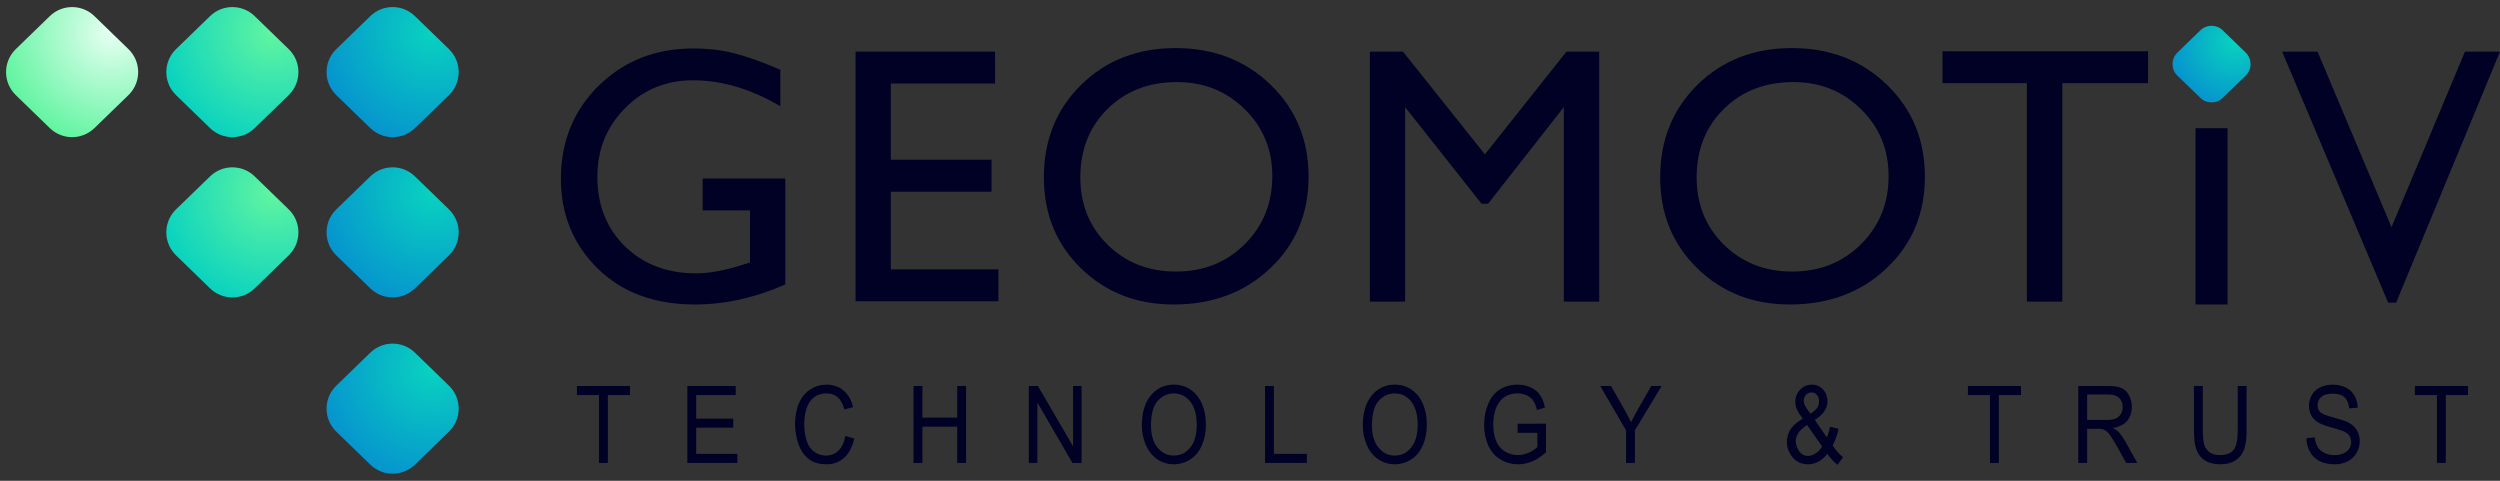
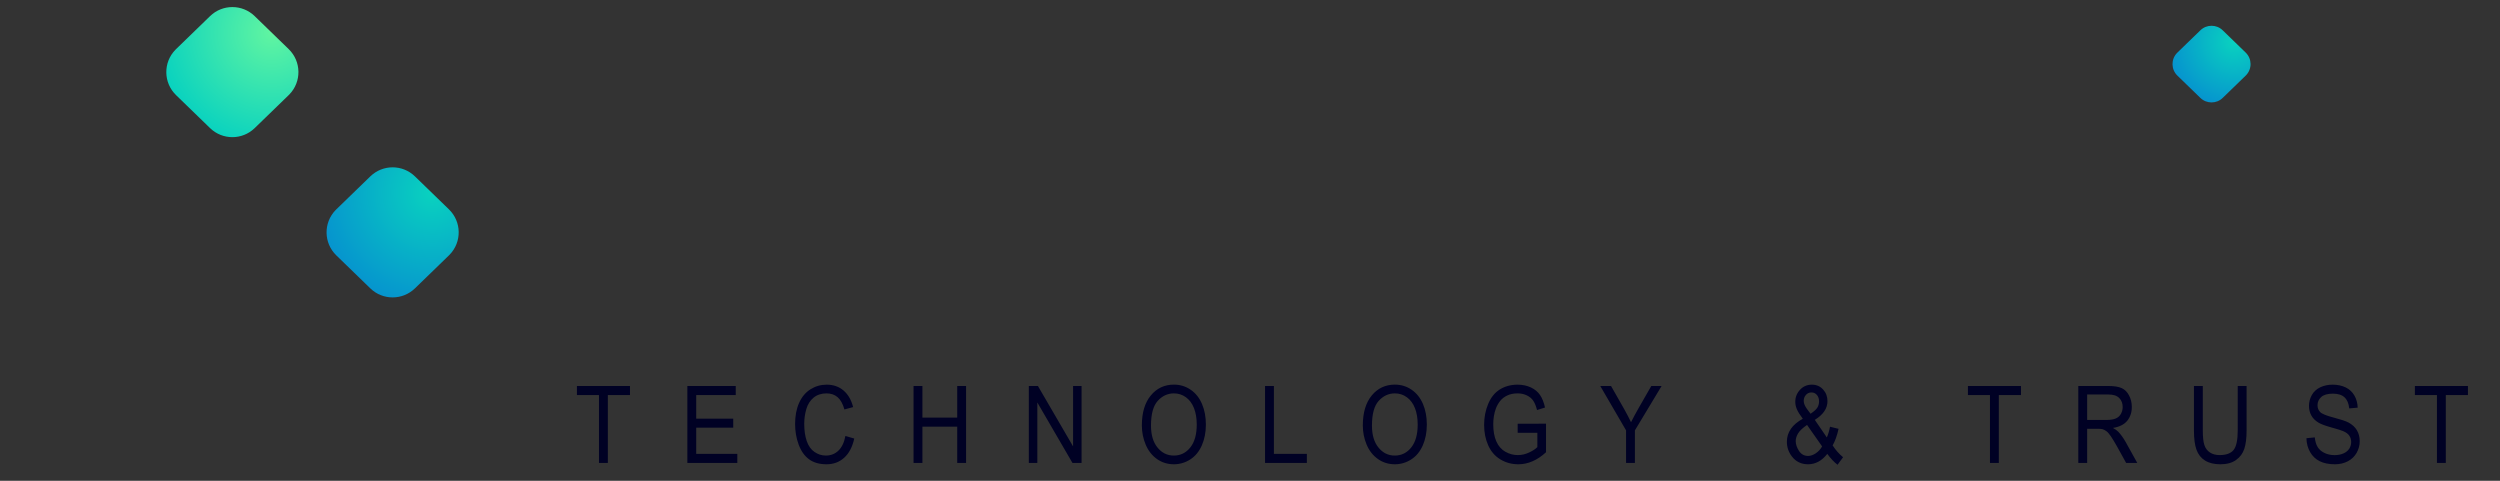
<svg xmlns="http://www.w3.org/2000/svg" width="156px" height="30px" viewBox="0 0 156 30">
  <rect x="0" y="0" width="156" height="30" fill="#333333" stroke="none" />
  <title>logo</title>
  <desc>Created with Sketch.</desc>
  <defs>
    <radialGradient cx="50%" cy="0%" fx="50%" fy="0%" r="102.71%" id="radialGradient-1">
      <stop stop-color="#09D2BF" offset="0%" />
      <stop stop-color="#0694CE" offset="100%" />
    </radialGradient>
    <radialGradient cx="50%" cy="0%" fx="50%" fy="0%" r="102.71%" id="radialGradient-2">
      <stop stop-color="#61F5A1" offset="0%" />
      <stop stop-color="#09D2BF" offset="100%" />
    </radialGradient>
    <radialGradient cx="50%" cy="0%" fx="50%" fy="0%" r="102.71%" id="radialGradient-3">
      <stop stop-color="#E7FFF2" offset="0%" />
      <stop stop-color="#60F4A0" offset="100%" />
    </radialGradient>
  </defs>
  <g id="Page-1" stroke="none" stroke-width="1" fill="none" fill-rule="evenodd">
    <g id="главная-страница" transform="translate(-159, -56)">
      <g id="logo" transform="translate(158, 55)">
        <path d="M38.376,29.889 L38.376,25.652 L37,25.652 L37,25.085 L40.311,25.085 L40.311,25.652 L38.929,25.652 L38.929,29.889 L38.376,29.889 Z M43.891,29.889 L43.891,25.085 L46.911,25.085 L46.911,25.652 L44.444,25.652 L44.444,27.123 L46.754,27.123 L46.754,27.687 L44.444,27.687 L44.444,29.322 L47.008,29.322 L47.008,29.889 L43.891,29.889 Z M53.753,28.204 L54.306,28.365 C54.19,28.887 53.982,29.285 53.681,29.559 C53.38,29.833 53.012,29.971 52.577,29.971 C52.127,29.971 51.76,29.865 51.478,29.654 C51.196,29.444 50.982,29.138 50.835,28.739 C50.687,28.339 50.614,27.91 50.614,27.451 C50.614,26.951 50.697,26.514 50.863,26.142 C51.029,25.769 51.266,25.487 51.572,25.293 C51.879,25.1 52.217,25.003 52.585,25.003 C53.003,25.003 53.355,25.126 53.639,25.37 C53.924,25.615 54.123,25.959 54.235,26.402 L53.691,26.55 C53.594,26.2 53.453,25.946 53.269,25.786 C53.085,25.627 52.853,25.547 52.574,25.547 C52.253,25.547 51.985,25.636 51.769,25.813 C51.553,25.99 51.402,26.227 51.315,26.525 C51.227,26.823 51.184,27.131 51.184,27.448 C51.184,27.856 51.235,28.213 51.339,28.517 C51.442,28.822 51.603,29.05 51.822,29.201 C52.04,29.351 52.277,29.427 52.531,29.427 C52.841,29.427 53.103,29.324 53.318,29.119 C53.532,28.913 53.677,28.609 53.753,28.204 Z M58.006,29.889 L58.006,25.085 L58.559,25.085 L58.559,27.058 L60.73,27.058 L60.73,25.085 L61.283,25.085 L61.283,29.889 L60.73,29.889 L60.73,27.625 L58.559,27.625 L58.559,29.889 L58.006,29.889 Z M65.199,29.889 L65.199,25.085 L65.766,25.085 L67.96,28.856 L67.96,25.085 L68.49,25.085 L68.49,29.889 L67.923,29.889 L65.729,26.114 L65.729,29.889 L65.199,29.889 Z M72.252,27.549 C72.252,26.752 72.438,26.128 72.811,25.677 C73.183,25.226 73.664,25 74.252,25 C74.638,25 74.986,25.106 75.295,25.318 C75.605,25.53 75.841,25.825 76.003,26.204 C76.166,26.583 76.247,27.013 76.247,27.493 C76.247,27.981 76.161,28.416 75.99,28.801 C75.819,29.185 75.577,29.476 75.264,29.674 C74.95,29.872 74.612,29.971 74.25,29.971 C73.856,29.971 73.505,29.861 73.195,29.643 C72.886,29.424 72.651,29.126 72.492,28.748 C72.332,28.37 72.252,27.971 72.252,27.549 Z M72.822,27.559 C72.822,28.138 72.957,28.594 73.228,28.927 C73.499,29.26 73.838,29.427 74.247,29.427 C74.663,29.427 75.005,29.258 75.274,28.922 C75.543,28.586 75.677,28.108 75.677,27.49 C75.677,27.099 75.619,26.758 75.505,26.466 C75.39,26.175 75.222,25.949 75,25.788 C74.779,25.627 74.531,25.547 74.255,25.547 C73.864,25.547 73.527,25.702 73.245,26.011 C72.963,26.32 72.822,26.836 72.822,27.559 Z M79.938,29.889 L79.938,25.085 L80.491,25.085 L80.491,29.322 L82.548,29.322 L82.548,29.889 L79.938,29.889 Z M86.04,27.549 C86.04,26.752 86.226,26.128 86.598,25.677 C86.97,25.226 87.451,25 88.04,25 C88.425,25 88.773,25.106 89.083,25.318 C89.392,25.53 89.628,25.825 89.791,26.204 C89.953,26.583 90.034,27.013 90.034,27.493 C90.034,27.981 89.949,28.416 89.778,28.801 C89.607,29.185 89.365,29.476 89.051,29.674 C88.738,29.872 88.4,29.971 88.037,29.971 C87.644,29.971 87.292,29.861 86.983,29.643 C86.673,29.424 86.439,29.126 86.279,28.748 C86.12,28.37 86.04,27.971 86.04,27.549 Z M86.61,27.559 C86.61,28.138 86.745,28.594 87.016,28.927 C87.286,29.26 87.626,29.427 88.034,29.427 C88.45,29.427 88.792,29.258 89.061,28.922 C89.33,28.586 89.464,28.108 89.464,27.49 C89.464,27.099 89.407,26.758 89.292,26.466 C89.177,26.175 89.009,25.949 88.788,25.788 C88.566,25.627 88.318,25.547 88.043,25.547 C87.651,25.547 87.315,25.702 87.033,26.011 C86.751,26.32 86.61,26.836 86.61,27.559 Z M95.703,28.005 L95.703,27.441 L97.472,27.438 L97.472,29.22 C97.201,29.469 96.92,29.657 96.632,29.782 C96.343,29.908 96.047,29.971 95.743,29.971 C95.332,29.971 94.96,29.869 94.624,29.667 C94.289,29.465 94.036,29.173 93.865,28.791 C93.694,28.409 93.609,27.982 93.609,27.51 C93.609,27.042 93.694,26.606 93.864,26.201 C94.034,25.796 94.278,25.495 94.597,25.298 C94.916,25.102 95.284,25.003 95.7,25.003 C96.002,25.003 96.275,25.06 96.519,25.172 C96.763,25.285 96.955,25.441 97.093,25.642 C97.232,25.843 97.337,26.105 97.409,26.429 L96.911,26.586 C96.848,26.341 96.77,26.149 96.677,26.009 C96.584,25.869 96.451,25.757 96.278,25.673 C96.106,25.589 95.914,25.547 95.703,25.547 C95.45,25.547 95.232,25.591 95.048,25.68 C94.863,25.768 94.715,25.885 94.602,26.029 C94.489,26.173 94.401,26.331 94.338,26.504 C94.232,26.801 94.179,27.123 94.179,27.471 C94.179,27.899 94.243,28.257 94.371,28.545 C94.499,28.834 94.686,29.048 94.931,29.187 C95.176,29.327 95.436,29.397 95.711,29.397 C95.951,29.397 96.184,29.344 96.412,29.238 C96.64,29.132 96.813,29.019 96.931,28.899 L96.931,28.005 L95.703,28.005 Z M102.466,29.889 L102.466,27.854 L100.856,25.085 L101.528,25.085 L102.352,26.533 C102.504,26.804 102.645,27.075 102.776,27.346 C102.901,27.095 103.053,26.812 103.232,26.497 L104.041,25.085 L104.685,25.085 L103.018,27.854 L103.018,29.889 L102.466,29.889 Z M115.022,29.322 C114.853,29.538 114.669,29.7 114.469,29.808 C114.27,29.916 114.054,29.971 113.823,29.971 C113.395,29.971 113.056,29.805 112.806,29.472 C112.602,29.202 112.501,28.899 112.501,28.565 C112.501,28.268 112.584,28 112.75,27.76 C112.916,27.521 113.165,27.311 113.495,27.13 C113.307,26.881 113.182,26.679 113.119,26.524 C113.056,26.369 113.025,26.219 113.025,26.075 C113.025,25.786 113.123,25.536 113.32,25.323 C113.516,25.11 113.764,25.003 114.062,25.003 C114.347,25.003 114.58,25.104 114.762,25.305 C114.943,25.506 115.034,25.747 115.034,26.029 C115.034,26.485 114.771,26.875 114.244,27.199 L114.994,28.296 C115.079,28.104 115.146,27.881 115.193,27.628 L115.726,27.759 C115.635,28.178 115.511,28.523 115.356,28.794 C115.547,29.087 115.765,29.333 116.008,29.531 L115.663,30 C115.456,29.847 115.243,29.621 115.022,29.322 Z M113.979,26.818 C114.202,26.668 114.346,26.536 114.411,26.422 C114.477,26.308 114.509,26.183 114.509,26.045 C114.509,25.881 114.464,25.748 114.374,25.644 C114.284,25.54 114.171,25.488 114.036,25.488 C113.898,25.488 113.782,25.54 113.69,25.642 C113.598,25.745 113.552,25.87 113.552,26.019 C113.552,26.093 113.569,26.171 113.602,26.253 C113.635,26.335 113.685,26.422 113.751,26.514 L113.979,26.818 Z M114.7,28.856 L113.76,27.516 C113.483,27.706 113.296,27.883 113.199,28.046 C113.102,28.208 113.053,28.369 113.053,28.529 C113.053,28.723 113.121,28.925 113.256,29.135 C113.391,29.345 113.581,29.45 113.828,29.45 C113.982,29.45 114.141,29.394 114.306,29.284 C114.47,29.174 114.601,29.031 114.7,28.856 Z M125.174,29.889 L125.174,25.652 L123.798,25.652 L123.798,25.085 L127.109,25.085 L127.109,25.652 L125.727,25.652 L125.727,29.889 L125.174,29.889 Z M130.686,29.889 L130.686,25.085 L132.538,25.085 C132.91,25.085 133.193,25.128 133.387,25.215 C133.581,25.301 133.736,25.453 133.851,25.672 C133.967,25.89 134.025,26.131 134.025,26.396 C134.025,26.737 133.929,27.024 133.738,27.258 C133.546,27.491 133.249,27.64 132.849,27.703 C132.995,27.784 133.106,27.864 133.182,27.942 C133.343,28.113 133.496,28.326 133.641,28.581 L134.367,29.889 L133.672,29.889 L133.119,28.889 C132.958,28.601 132.825,28.38 132.72,28.227 C132.616,28.074 132.522,27.967 132.44,27.906 C132.357,27.845 132.273,27.803 132.188,27.779 C132.125,27.763 132.022,27.756 131.88,27.756 L131.239,27.756 L131.239,29.889 L130.686,29.889 Z M131.239,27.205 L132.427,27.205 C132.68,27.205 132.877,27.175 133.02,27.115 C133.162,27.055 133.27,26.959 133.344,26.827 C133.418,26.695 133.455,26.551 133.455,26.396 C133.455,26.169 133.384,25.982 133.24,25.836 C133.097,25.689 132.87,25.616 132.561,25.616 L131.239,25.616 L131.239,27.205 Z M140.634,25.085 L141.187,25.085 L141.187,27.86 C141.187,28.343 141.139,28.727 141.044,29.01 C140.949,29.294 140.778,29.525 140.53,29.703 C140.282,29.881 139.957,29.971 139.554,29.971 C139.163,29.971 138.843,29.893 138.594,29.738 C138.345,29.583 138.168,29.358 138.061,29.065 C137.955,28.771 137.902,28.369 137.902,27.86 L137.902,25.085 L138.455,25.085 L138.455,27.857 C138.455,28.274 138.488,28.582 138.556,28.779 C138.623,28.977 138.739,29.13 138.903,29.237 C139.068,29.344 139.268,29.397 139.506,29.397 C139.912,29.397 140.202,29.291 140.375,29.079 C140.548,28.867 140.634,28.46 140.634,27.857 L140.634,25.085 Z M144.921,28.345 L145.442,28.293 C145.467,28.533 145.524,28.73 145.615,28.884 C145.705,29.038 145.845,29.163 146.035,29.258 C146.225,29.353 146.439,29.4 146.676,29.4 C146.887,29.4 147.073,29.364 147.234,29.292 C147.396,29.22 147.516,29.121 147.595,28.996 C147.674,28.87 147.713,28.733 147.713,28.585 C147.713,28.434 147.675,28.302 147.599,28.19 C147.523,28.077 147.398,27.983 147.223,27.906 C147.111,27.856 146.863,27.778 146.479,27.672 C146.096,27.566 145.827,27.466 145.673,27.372 C145.474,27.252 145.325,27.103 145.227,26.925 C145.129,26.747 145.08,26.548 145.08,26.327 C145.08,26.085 145.14,25.858 145.26,25.647 C145.38,25.436 145.554,25.276 145.784,25.167 C146.014,25.058 146.27,25.003 146.551,25.003 C146.86,25.003 147.133,25.061 147.37,25.175 C147.606,25.29 147.788,25.459 147.915,25.682 C148.043,25.904 148.111,26.157 148.12,26.438 L147.591,26.484 C147.562,26.181 147.466,25.951 147.301,25.796 C147.137,25.641 146.894,25.564 146.573,25.564 C146.239,25.564 145.996,25.634 145.843,25.775 C145.69,25.916 145.613,26.086 145.613,26.284 C145.613,26.457 145.667,26.599 145.776,26.71 C145.882,26.822 146.16,26.936 146.609,27.053 C147.058,27.17 147.366,27.272 147.534,27.359 C147.777,27.488 147.956,27.651 148.072,27.849 C148.188,28.047 148.246,28.274 148.246,28.532 C148.246,28.788 148.182,29.029 148.055,29.255 C147.928,29.481 147.745,29.657 147.507,29.782 C147.268,29.908 147,29.971 146.702,29.971 C146.324,29.971 146.007,29.907 145.751,29.78 C145.496,29.654 145.296,29.463 145.15,29.209 C145.005,28.954 144.929,28.666 144.921,28.345 Z M153.065,29.889 L153.065,25.652 L151.689,25.652 L151.689,25.085 L155,25.085 L155,25.652 L153.618,25.652 L153.618,29.889 L153.065,29.889 Z" id="TECHNOLOGY-&amp;-TRUST" fill="#000124" />
-         <path d="M44.847,12.14 L50.001,12.14 L50.001,18.749 C48.111,19.583 46.235,20 44.374,20 C41.832,20 39.801,19.246 38.28,17.739 C36.76,16.232 36,14.373 36,12.162 C36,9.832 36.788,7.893 38.363,6.345 C39.938,4.796 41.912,4.022 44.286,4.022 C45.151,4.022 45.971,4.117 46.748,4.307 C47.525,4.497 48.506,4.845 49.693,5.351 L49.693,7.629 C47.862,6.549 46.045,6.01 44.242,6.01 C42.565,6.01 41.151,6.59 40,7.752 C38.85,8.913 38.275,10.338 38.275,12.028 C38.275,13.799 38.85,15.247 40,16.371 C41.151,17.495 42.63,18.057 44.44,18.057 C45.319,18.057 46.371,17.853 47.594,17.443 L47.803,17.376 L47.803,14.127 L44.847,14.127 L44.847,12.14 Z M54.388,4.223 L63.092,4.223 L63.092,6.211 L56.586,6.211 L56.586,10.967 L62.872,10.967 L62.872,12.966 L56.586,12.966 L56.586,17.812 L63.301,17.812 L63.301,19.799 L54.388,19.799 L54.388,4.223 Z M74.358,4 C76.732,4 78.708,4.763 80.287,6.289 C81.866,7.815 82.655,9.728 82.655,12.028 C82.655,14.328 81.859,16.232 80.265,17.739 C78.672,19.246 76.662,20 74.237,20 C71.922,20 69.993,19.246 68.451,17.739 C66.909,16.232 66.138,14.343 66.138,12.073 C66.138,9.743 66.914,7.815 68.468,6.289 C70.021,4.763 71.984,4 74.358,4 Z M74.446,6.121 C72.688,6.121 71.243,6.68 70.111,7.796 C68.979,8.913 68.413,10.338 68.413,12.073 C68.413,13.755 68.981,15.154 70.116,16.271 C71.252,17.387 72.673,17.946 74.38,17.946 C76.095,17.946 77.525,17.376 78.672,16.237 C79.818,15.098 80.392,13.68 80.392,11.983 C80.392,10.331 79.818,8.941 78.672,7.813 C77.525,6.685 76.117,6.121 74.446,6.121 Z M98.746,4.223 L100.791,4.223 L100.791,19.821 L98.582,19.821 L98.582,7.685 L93.856,13.714 L93.449,13.714 L88.68,7.685 L88.68,19.821 L86.482,19.821 L86.482,4.223 L88.548,4.223 L93.658,10.632 L98.746,4.223 Z M112.815,4 C115.189,4 117.165,4.763 118.744,6.289 C120.323,7.815 121.113,9.728 121.113,12.028 C121.113,14.328 120.316,16.232 118.722,17.739 C117.129,19.246 115.119,20 112.694,20 C110.379,20 108.451,19.246 106.908,17.739 C105.366,16.232 104.595,14.343 104.595,12.073 C104.595,9.743 105.372,7.815 106.925,6.289 C108.478,4.763 110.441,4 112.815,4 Z M112.903,6.121 C111.145,6.121 109.7,6.68 108.568,7.796 C107.436,8.913 106.87,10.338 106.87,12.073 C106.87,13.755 107.438,15.154 108.573,16.271 C109.709,17.387 111.13,17.946 112.837,17.946 C114.552,17.946 115.982,17.376 117.129,16.237 C118.275,15.098 118.849,13.68 118.849,11.983 C118.849,10.331 118.275,8.941 117.129,7.813 C115.982,6.685 114.574,6.121 112.903,6.121 Z M122.213,4.201 L135.039,4.201 L135.039,6.188 L129.687,6.188 L129.687,19.821 L127.478,19.821 L127.478,6.188 L122.213,6.188 L122.213,4.201 Z M138,9 L140,9 L140,20 L138,20 L138,9 Z M154.813,4.223 L157,4.223 L150.516,19.888 L150.022,19.888 L143.406,4.223 L145.615,4.223 L150.23,15.177 L154.813,4.223 Z" id="Geomotiv-Copy-3" fill="#000124" />
        <path d="M138.001,3.016 L139.999,2.985 C140.552,2.977 141.006,3.418 141.015,3.97 C141.015,3.98 141.015,3.99 141.015,4.001 L140.984,5.999 C140.976,6.54 140.54,6.976 139.999,6.984 L138.001,7.015 C137.448,7.023 136.994,6.582 136.985,6.03 C136.985,6.02 136.985,6.01 136.985,5.999 L137.016,4.001 C137.024,3.46 137.46,3.024 138.001,3.016 Z" id="Rectangle" fill="url(#radialGradient-1)" transform="translate(139, 5) rotate(45) translate(-139, -5) " />
-         <path d="M24.014,23.045 L26.97,23 C28.075,22.983 28.984,23.864 29,24.969 C29.001,24.989 29.001,25.009 29,25.03 L28.955,27.986 C28.939,29.067 28.067,29.939 26.986,29.955 L24.03,30 C22.925,30.017 22.016,29.136 22,28.031 C21.999,28.011 21.999,27.991 22,27.97 L22.045,25.014 C22.061,23.933 22.933,23.061 24.014,23.045 Z" id="Rectangle" fill="url(#radialGradient-1)" transform="translate(25.5, 26.5) rotate(45) translate(-25.5, -26.5) " />
        <path d="M24.014,12.045 L26.97,12 C28.075,11.983 28.984,12.864 29,13.969 C29.001,13.989 29.001,14.009 29,14.03 L28.955,16.986 C28.939,18.067 28.067,18.939 26.986,18.955 L24.03,19 C22.925,19.017 22.016,18.136 22,17.031 C21.999,17.011 21.999,16.991 22,16.97 L22.045,14.014 C22.061,12.933 22.933,12.061 24.014,12.045 Z" id="Rectangle" fill="url(#radialGradient-1)" transform="translate(25.5, 15.5) rotate(45) translate(-25.5, -15.5) " />
-         <path d="M24.014,2.045 L26.97,2 C28.075,1.983 28.984,2.864 29,3.969 C29.001,3.989 29.001,4.009 29,4.03 L28.955,6.986 C28.939,8.067 28.067,8.939 26.986,8.955 L24.03,9 C22.925,9.017 22.016,8.136 22,7.031 C21.999,7.011 21.999,6.991 22,6.97 L22.045,4.014 C22.061,2.933 22.933,2.061 24.014,2.045 Z" id="Rectangle" fill="url(#radialGradient-1)" transform="translate(25.5, 5.5) rotate(45) translate(-25.5, -5.5) " />
-         <path d="M14.014,12.045 L16.97,12 C18.075,11.983 18.984,12.864 19,13.969 C19.001,13.989 19.001,14.009 19,14.03 L18.955,16.986 C18.939,18.067 18.067,18.939 16.986,18.955 L14.03,19 C12.925,19.017 12.016,18.136 12,17.031 C11.999,17.011 11.999,16.991 12,16.97 L12.045,14.014 C12.061,12.933 12.933,12.061 14.014,12.045 Z" id="Rectangle" fill="url(#radialGradient-2)" transform="translate(15.5, 15.5) rotate(45) translate(-15.5, -15.5) " />
        <path d="M14.014,2.045 L16.97,2 C18.075,1.983 18.984,2.864 19,3.969 C19.001,3.989 19.001,4.009 19,4.03 L18.955,6.986 C18.939,8.067 18.067,8.939 16.986,8.955 L14.03,9 C12.925,9.017 12.016,8.136 12,7.031 C11.999,7.011 11.999,6.991 12,6.97 L12.045,4.014 C12.061,2.933 12.933,2.061 14.014,2.045 Z" id="Rectangle" fill="url(#radialGradient-2)" transform="translate(15.5, 5.5) rotate(45) translate(-15.5, -5.5) " />
-         <path d="M4.014,2.045 L6.97,2 C8.075,1.983 8.984,2.864 9,3.969 C9.001,3.989 9.001,4.009 9,4.03 L8.955,6.986 C8.939,8.067 8.067,8.939 6.986,8.955 L4.03,9 C2.925,9.017 2.016,8.136 2,7.031 C1.999,7.011 1.999,6.991 2,6.97 L2.045,4.014 C2.061,2.933 2.933,2.061 4.014,2.045 Z" id="Rectangle" fill="url(#radialGradient-3)" transform="translate(5.5, 5.5) rotate(45) translate(-5.5, -5.5) " />
      </g>
    </g>
  </g>
</svg>